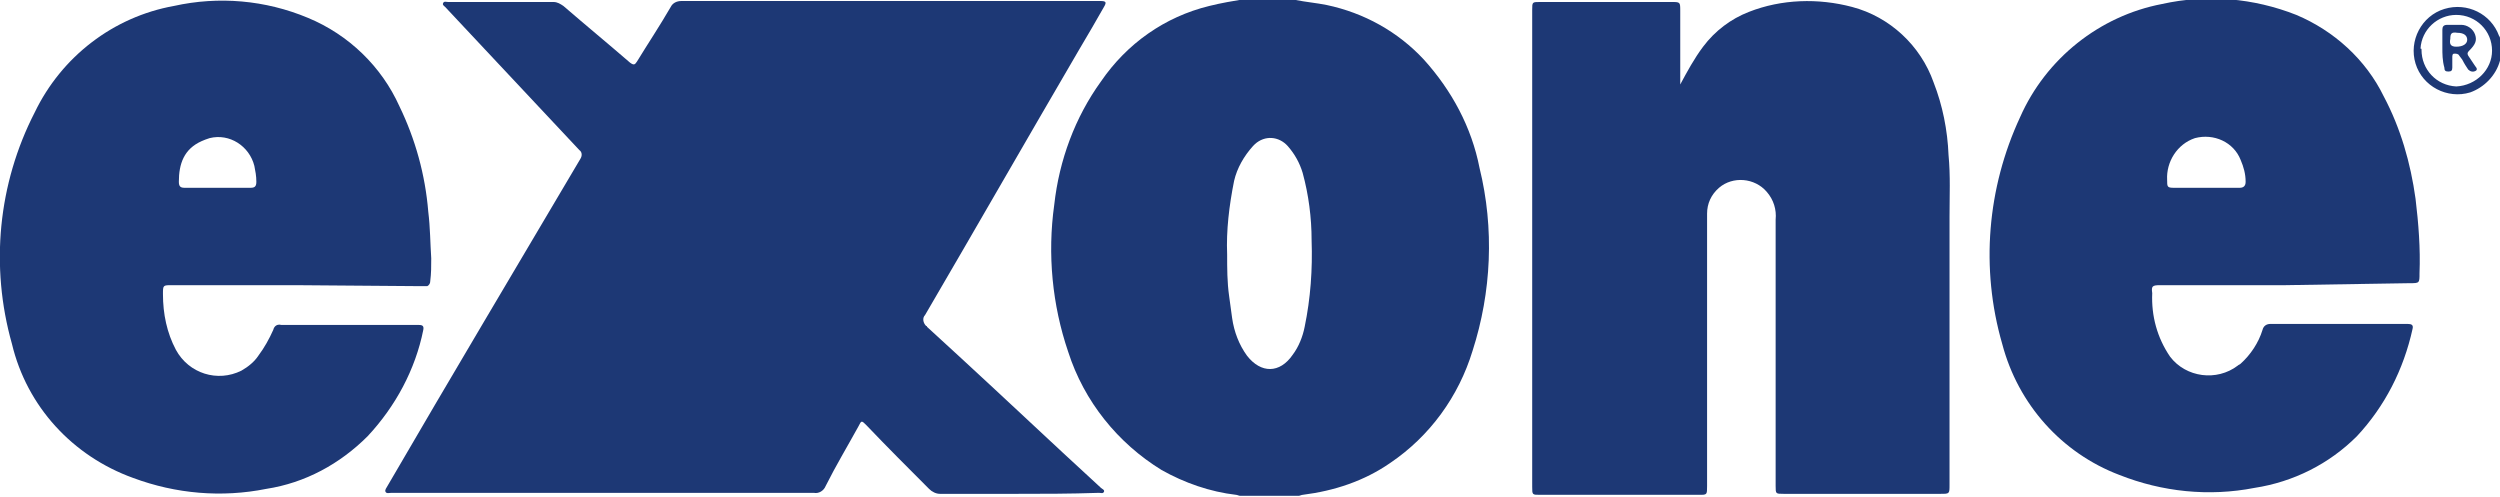
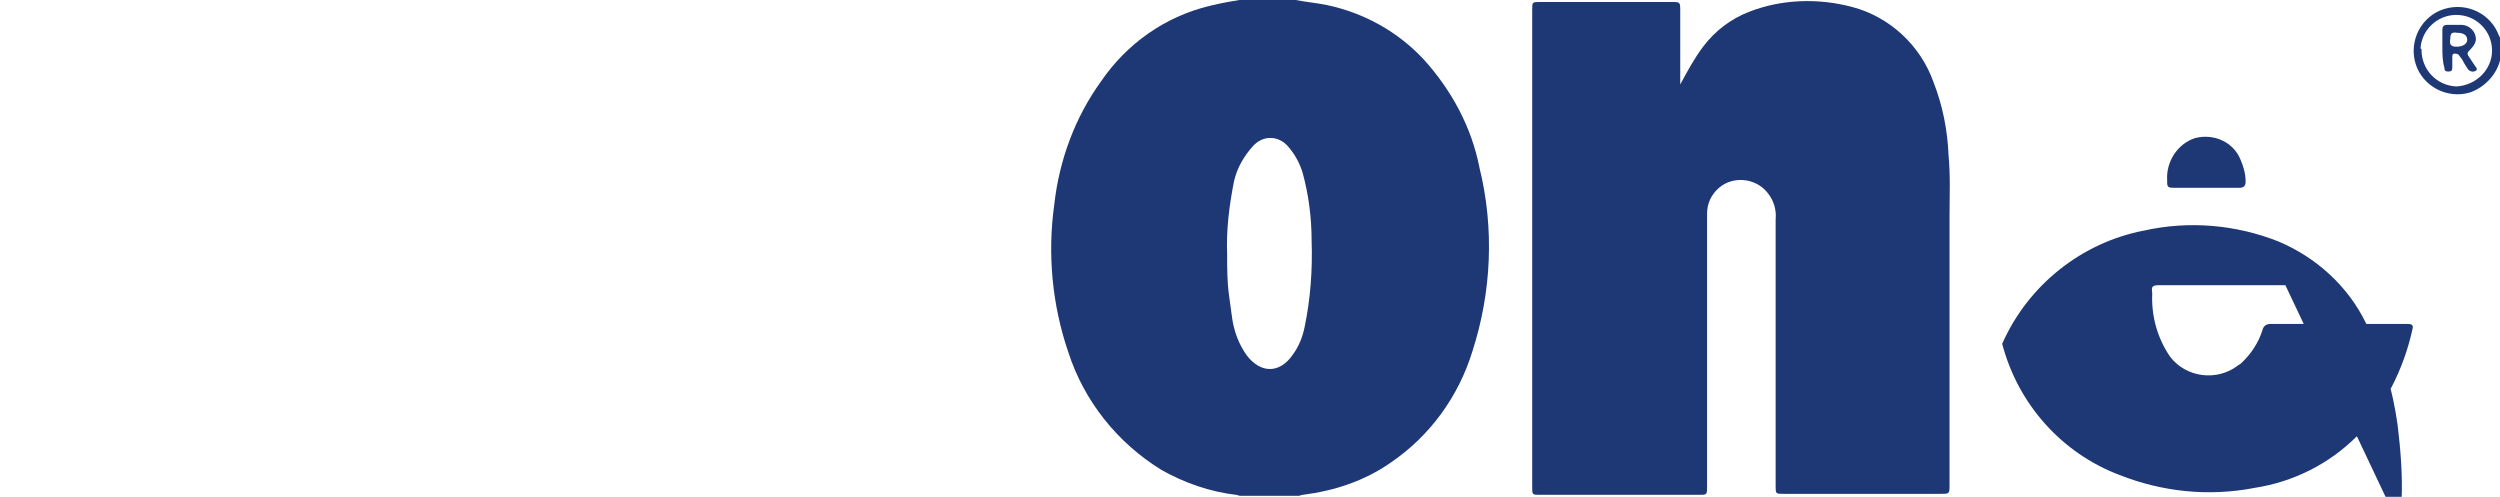
<svg xmlns="http://www.w3.org/2000/svg" version="1.1" id="Ebene_1" x="0px" y="0px" viewBox="0 0 251.6 50" style="enable-background:new 0 0 251.6 50;" xml:space="preserve">
  <style type="text/css">
	.st0{fill:#1D3875;}
</style>
  <g id="exone">
    <path class="st0" d="M130.4,0c1,0.2,2.1,0.3,3.1,0.5c3.8,0.8,7.2,2.7,9.8,5.5c2.8,3.1,4.8,6.8,5.6,10.9c1.5,6.1,1.2,12.5-0.7,18.4   c-1.4,4.6-4.3,8.6-8.3,11.3c-2.6,1.8-5.6,2.8-8.8,3.2c-0.1,0-0.3,0.1-0.4,0.1h-5.9c-0.1,0-0.3-0.1-0.4-0.1   c-2.6-0.3-5.2-1.2-7.5-2.5c-4.4-2.7-7.8-6.9-9.4-11.9c-1.6-4.7-2.1-9.8-1.4-14.8c0.5-4.5,2.1-8.8,4.7-12.4   c2.6-3.8,6.4-6.5,10.9-7.6c1.2-0.3,2.4-0.5,3.6-0.7L130.4,0z M123.5,25.6c0,1.4,0,2.8,0.2,4.2c0.1,0.7,0.2,1.5,0.3,2.2   c0.2,1.4,0.7,2.7,1.5,3.8c1.4,1.8,3.3,1.8,4.6-0.1c0.6-0.8,1-1.8,1.2-2.8c0.6-2.9,0.8-5.8,0.7-8.7c0-2.3-0.3-4.6-0.9-6.8   c-0.3-1-0.8-1.9-1.5-2.7c-0.9-1-2.3-1.1-3.3-0.2c-0.1,0.1-0.1,0.1-0.2,0.2c-0.9,1-1.6,2.2-1.9,3.5   C123.7,20.7,123.4,23.2,123.5,25.6L123.5,25.6z" />
    <path class="st0" d="M251.6,6.1c-0.4,1.5-1.6,2.7-3,3.2c-2.3,0.7-4.8-0.6-5.5-2.9c-0.7-2.3,0.6-4.8,2.9-5.5   c2.3-0.7,4.7,0.5,5.5,2.7c0.1,0.1,0.1,0.3,0.2,0.4V6.1z M243.7,5c0,2,1.5,3.6,3.5,3.7c0,0,0,0,0,0c2-0.1,3.6-1.7,3.6-3.6   c0-2-1.6-3.6-3.6-3.6c0,0,0,0,0,0c-1.9,0-3.5,1.5-3.6,3.4C243.7,4.9,243.7,4.9,243.7,5z" />
    <path class="st0" d="M169.1,8.5c0.7-1.3,1.4-2.6,2.3-3.8c1.2-1.6,2.8-2.8,4.6-3.5c3.3-1.3,7-1.4,10.4-0.5c3.8,1,6.9,3.9,8.2,7.6   c0.9,2.3,1.4,4.8,1.5,7.3c0.2,2.1,0.1,4.1,0.1,6.2c0,9,0,18,0,27c0,0.9,0,0.9-0.9,0.9c-5.3,0-10.6,0-15.8,0c-0.8,0-0.8,0-0.8-0.8   c0-8.9,0-17.9,0-26.8c0.1-1-0.2-2-0.9-2.8c-1.2-1.4-3.4-1.6-4.8-0.4c-0.8,0.7-1.2,1.6-1.2,2.6c0,0.2,0,0.4,0,0.6   c0,8.9,0,17.8,0,26.8c0,0.9,0,0.9-0.8,0.9c-5.3,0-10.7,0-16,0c-0.8,0-0.8,0-0.8-0.8V1c0-0.8,0-0.8,0.8-0.8h13.2   c0.9,0,0.9,0,0.9,0.9L169.1,8.5z" />
-     <path class="st0" d="M230,28.7h-12.6c-0.8,0-0.9,0.1-0.8,0.8c-0.1,2.3,0.5,4.5,1.8,6.4c1.6,2.1,4.7,2.5,6.8,0.9   c0.1-0.1,0.2-0.1,0.3-0.2c1-0.9,1.8-2.1,2.2-3.4c0.1-0.4,0.4-0.6,0.8-0.6c4.6,0,9.2,0,13.8,0c0.4,0,0.6,0.1,0.5,0.5   c-0.9,4.1-2.8,7.8-5.6,10.8c-2.8,2.8-6.4,4.6-10.3,5.2c-4.6,0.9-9.3,0.4-13.6-1.3c-5.8-2.2-10.2-7.1-11.8-13.2   c-2.2-7.6-1.5-15.7,1.8-22.8c2.6-5.9,8-10.2,14.3-11.4c4.5-1,9.2-0.6,13.5,1.1c3.8,1.6,7,4.5,8.8,8.2c1.7,3.2,2.7,6.7,3.2,10.3   c0.3,2.5,0.5,5,0.4,7.5c0,1,0,1-1,1L230,28.7z M222,18.9c1.1,0,2.2,0,3.4,0c0.4,0,0.6-0.2,0.6-0.6c0-0.8-0.2-1.5-0.5-2.2   c-0.7-1.8-2.7-2.7-4.6-2.2c-1.8,0.6-2.9,2.4-2.8,4.2c0,0.7,0,0.8,0.7,0.8C219.9,18.9,221,18.9,222,18.9L222,18.9z" />
-     <path class="st0" d="M102.3,49.7c-2.6,0-5.1,0-7.7,0c-0.4,0-0.8-0.2-1.1-0.5c-2.1-2.1-4.2-4.2-6.3-6.4c-0.5-0.5-0.5-0.5-0.8,0.1   c-1.1,2-2.3,4-3.3,6c-0.2,0.5-0.7,0.8-1.2,0.7c-14.2,0-28.3,0-42.5,0c-0.2,0-0.5,0.1-0.6-0.1s0.1-0.4,0.2-0.6   c6.4-11,12.9-21.9,19.4-32.9c0.2-0.3,0.2-0.7-0.1-0.9c0,0,0,0,0,0c-1.5-1.6-3-3.2-4.5-4.8c-3-3.2-6-6.4-9-9.6   c-0.1-0.1-0.3-0.2-0.2-0.4s0.3-0.1,0.5-0.1c3.5,0,7.1,0,10.6,0c0.4,0,0.7,0.2,1,0.4c2.2,1.9,4.5,3.8,6.7,5.7   c0.4,0.3,0.5,0.2,0.7-0.1c1.1-1.8,2.3-3.6,3.4-5.5c0.2-0.4,0.6-0.6,1.1-0.6c14,0,27.9,0,41.9,0c0.1,0,0.1,0,0.2,0   c0.6,0,0.7,0.1,0.4,0.6c-0.8,1.4-1.6,2.8-2.5,4.3c-5.2,8.9-10.3,17.8-15.5,26.7c-0.3,0.3-0.2,0.8,0.1,1.1c0,0,0.1,0,0.1,0.1   c4.6,4.2,9.1,8.4,13.6,12.6c1.3,1.2,2.6,2.4,3.9,3.6c0.1,0.1,0.4,0.2,0.3,0.4s-0.3,0.1-0.5,0.1C107.6,49.7,105,49.7,102.3,49.7z" />
-     <path class="st0" d="M29.8,28.7H17.3c-0.9,0-0.9,0-0.9,0.9c0,2,0.4,3.9,1.3,5.6c1.3,2.4,4.2,3.3,6.6,2.1c0.7-0.4,1.3-0.9,1.7-1.5   c0.6-0.8,1.1-1.7,1.5-2.6c0.1-0.4,0.4-0.6,0.8-0.5c4.6,0,9.1,0,13.7,0c0.4,0,0.7,0,0.6,0.5c-0.8,4-2.8,7.7-5.6,10.7   c-2.8,2.8-6.3,4.7-10.2,5.3c-4.5,0.9-9.1,0.5-13.4-1.1C7.3,45.9,2.7,40.9,1.2,34.6C-1,26.8-0.2,18.5,3.5,11.3   c2.7-5.6,7.9-9.6,14-10.7c4.5-1,9.2-0.6,13.5,1.2c4.1,1.7,7.4,4.9,9.2,8.9c1.6,3.3,2.6,6.9,2.9,10.6c0.2,1.6,0.2,3.2,0.3,4.7   c0,0.8,0,1.5-0.1,2.3c0,0.2-0.1,0.4-0.3,0.5c0,0-0.1,0-0.1,0c-0.2,0-0.3,0-0.5,0L29.8,28.7z M21.9,18.9c1.1,0,2.2,0,3.3,0   c0.4,0,0.6-0.1,0.6-0.6c0-0.6-0.1-1.1-0.2-1.6c-0.5-2-2.5-3.3-4.5-2.8c-0.3,0.1-0.6,0.2-0.8,0.3C18.5,15,18,16.5,18,18.3   c0,0.5,0.2,0.6,0.6,0.6C19.7,18.9,20.8,18.9,21.9,18.9z" />
+     <path class="st0" d="M230,28.7h-12.6c-0.8,0-0.9,0.1-0.8,0.8c-0.1,2.3,0.5,4.5,1.8,6.4c1.6,2.1,4.7,2.5,6.8,0.9   c0.1-0.1,0.2-0.1,0.3-0.2c1-0.9,1.8-2.1,2.2-3.4c0.1-0.4,0.4-0.6,0.8-0.6c4.6,0,9.2,0,13.8,0c0.4,0,0.6,0.1,0.5,0.5   c-0.9,4.1-2.8,7.8-5.6,10.8c-2.8,2.8-6.4,4.6-10.3,5.2c-4.6,0.9-9.3,0.4-13.6-1.3c-5.8-2.2-10.2-7.1-11.8-13.2   c2.6-5.9,8-10.2,14.3-11.4c4.5-1,9.2-0.6,13.5,1.1c3.8,1.6,7,4.5,8.8,8.2c1.7,3.2,2.7,6.7,3.2,10.3   c0.3,2.5,0.5,5,0.4,7.5c0,1,0,1-1,1L230,28.7z M222,18.9c1.1,0,2.2,0,3.4,0c0.4,0,0.6-0.2,0.6-0.6c0-0.8-0.2-1.5-0.5-2.2   c-0.7-1.8-2.7-2.7-4.6-2.2c-1.8,0.6-2.9,2.4-2.8,4.2c0,0.7,0,0.8,0.7,0.8C219.9,18.9,221,18.9,222,18.9L222,18.9z" />
    <path class="st0" d="M245.8,4.8c0-0.6,0-1.2,0-1.8c0-0.3,0.1-0.5,0.5-0.5c0.5,0,1,0,1.4,0c0.6,0,1.2,0.4,1.4,1c0.2,0.6,0,1-0.6,1.6   c-0.2,0.2-0.2,0.3-0.1,0.5c0.2,0.3,0.4,0.6,0.6,0.9c0.1,0.2,0.4,0.4,0.2,0.6c-0.3,0.2-0.6,0.1-0.8-0.1c0,0,0,0,0,0   c-0.2-0.3-0.4-0.6-0.6-1c-0.1-0.1-0.2-0.3-0.3-0.4c-0.1-0.2-0.3-0.2-0.5-0.2c-0.2,0-0.2,0.2-0.2,0.4c0,0.3,0,0.6,0,1   c0,0.3-0.1,0.4-0.4,0.4s-0.4-0.1-0.4-0.4C245.8,6.1,245.8,5.4,245.8,4.8L245.8,4.8z M246.6,3.9c-0.1,0.5,0,0.8,0.6,0.8   c0.7,0,1.1-0.3,1.1-0.7s-0.3-0.7-1-0.7C246.7,3.2,246.6,3.4,246.6,3.9z" />
  </g>
</svg>